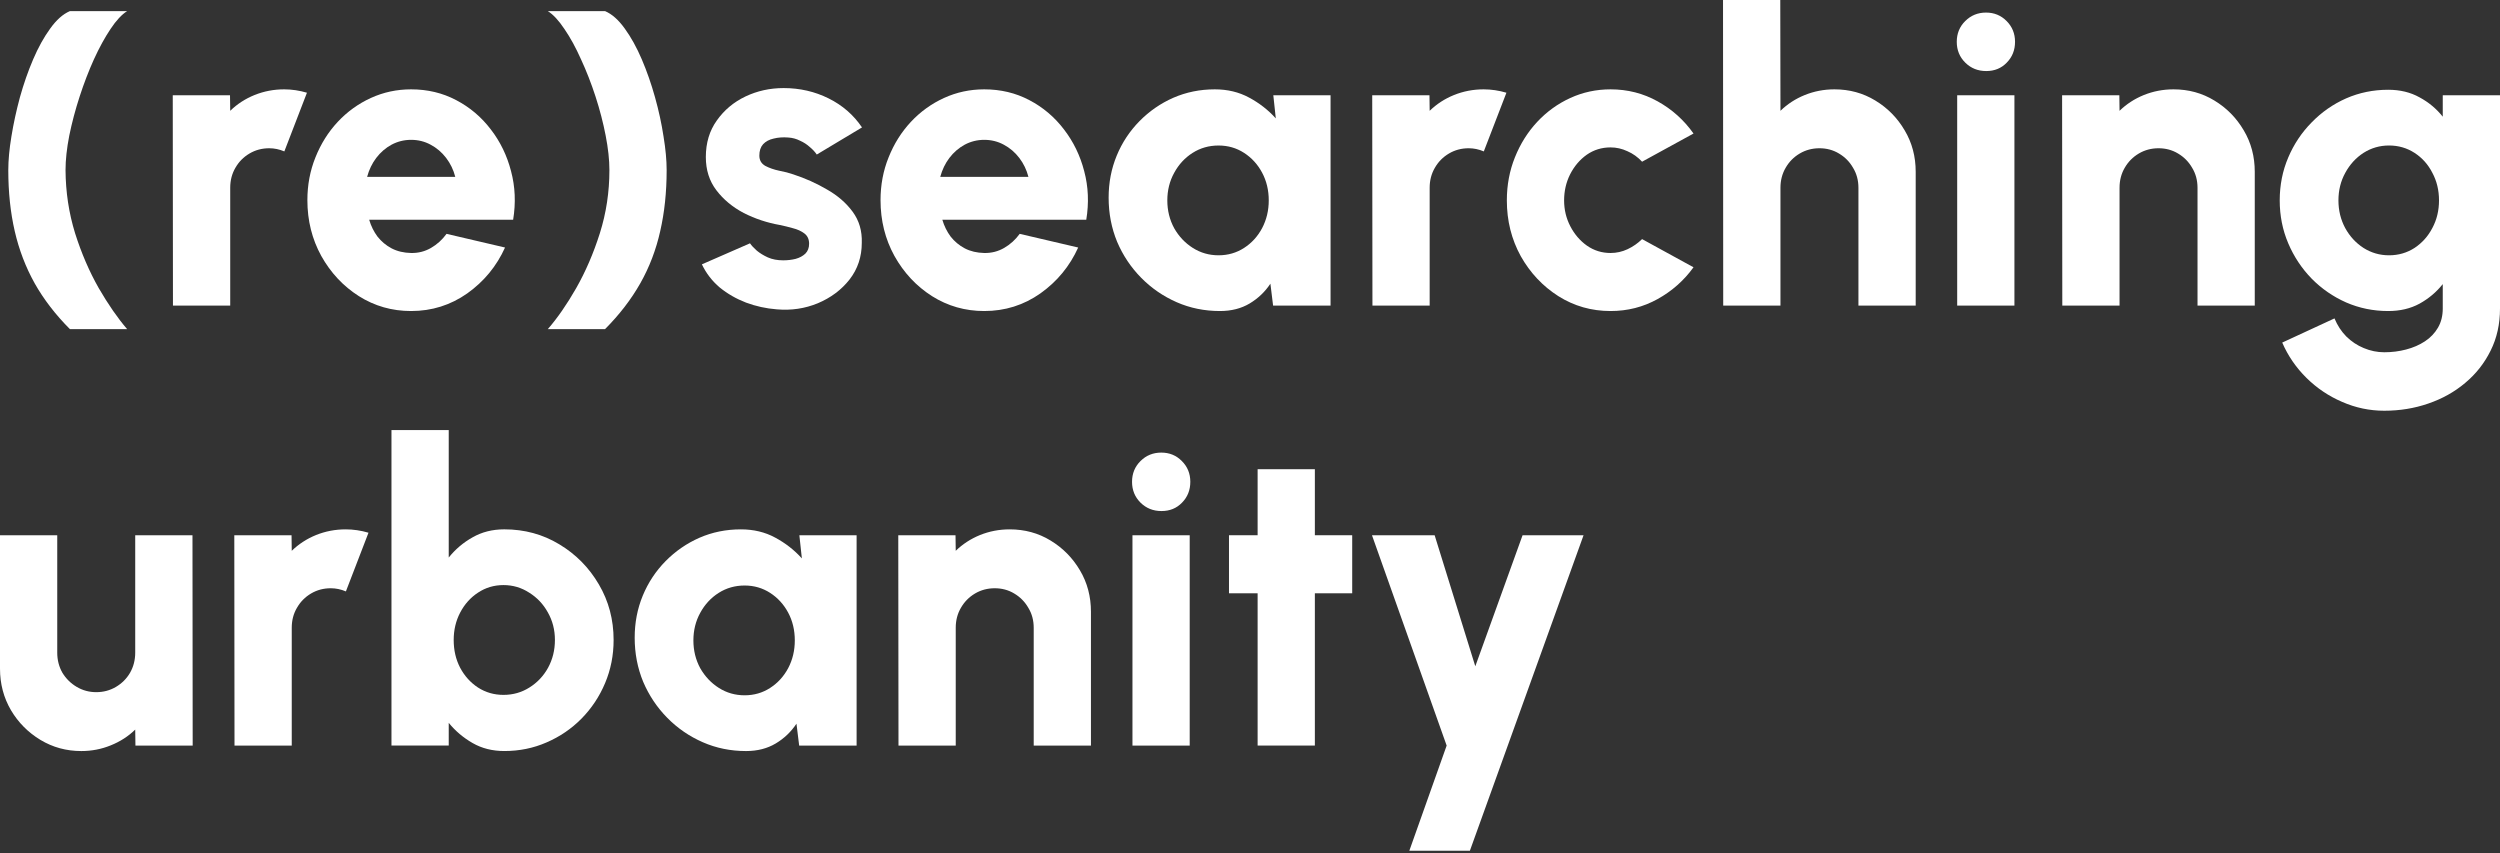
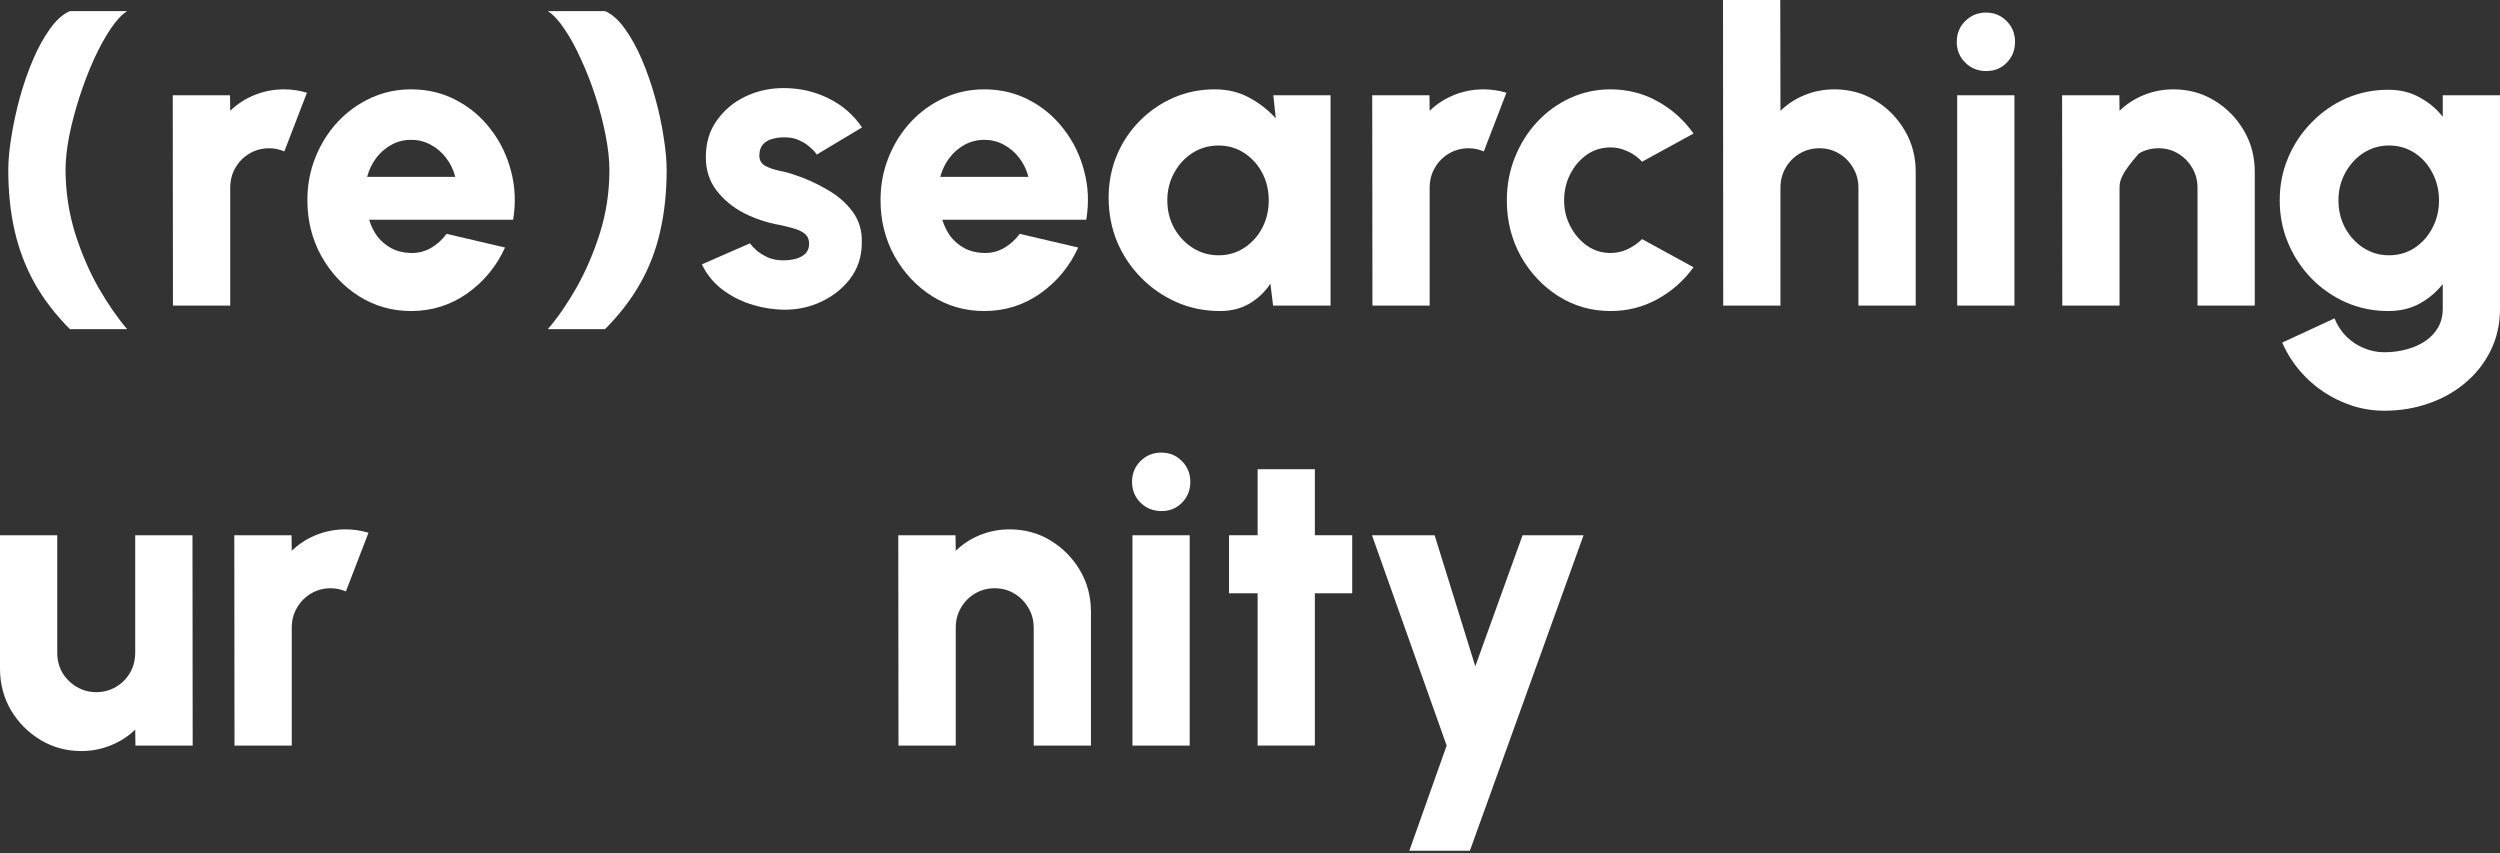
<svg xmlns="http://www.w3.org/2000/svg" width="126" height="43" viewBox="0 0 126 43" fill="none">
  <rect x="0" y="0" width="126" height="43" fill="#333333" stroke="none" />
  <g clip-path="url(#clip0_904_86)">
    <path d="M3.523 16.588C2.798 15.86 2.205 15.09 1.746 14.277C1.293 13.464 0.958 12.588 0.742 11.648C0.526 10.708 0.418 9.684 0.418 8.574C0.418 8.079 0.47 7.514 0.575 6.878C0.679 6.235 0.822 5.578 1.003 4.906C1.192 4.228 1.415 3.588 1.672 2.988C1.93 2.387 2.216 1.871 2.53 1.44C2.843 1.002 3.174 0.708 3.523 0.56H6.408C6.136 0.73 5.857 1.03 5.571 1.461C5.286 1.885 5.007 2.394 4.735 2.988C4.47 3.574 4.23 4.2 4.014 4.864C3.798 5.528 3.624 6.185 3.491 6.836C3.366 7.479 3.303 8.058 3.303 8.574C3.31 9.676 3.47 10.736 3.784 11.754C4.104 12.765 4.502 13.687 4.976 14.521C5.456 15.348 5.934 16.037 6.408 16.588H3.523Z" fill="white" />
    <path d="M8.717 15.401L8.707 4.8H11.592L11.603 5.585C11.951 5.245 12.359 4.98 12.826 4.79C13.3 4.599 13.798 4.503 14.32 4.503C14.704 4.503 15.087 4.56 15.47 4.673L14.331 7.631C14.08 7.525 13.826 7.472 13.568 7.472C13.205 7.472 12.874 7.56 12.575 7.737C12.275 7.913 12.038 8.153 11.864 8.457C11.69 8.754 11.603 9.09 11.603 9.464V15.401H8.717Z" fill="white" />
    <path d="M20.719 15.676C19.757 15.676 18.879 15.425 18.085 14.924C17.297 14.422 16.666 13.747 16.192 12.899C15.726 12.051 15.492 11.115 15.492 10.09C15.492 9.32 15.628 8.599 15.9 7.927C16.172 7.249 16.544 6.655 17.018 6.146C17.499 5.631 18.057 5.228 18.691 4.938C19.325 4.648 20.001 4.503 20.719 4.503C21.548 4.503 22.304 4.684 22.987 5.044C23.677 5.404 24.259 5.896 24.733 6.518C25.214 7.139 25.555 7.843 25.757 8.627C25.966 9.411 26.001 10.228 25.862 11.076H18.607C18.698 11.387 18.837 11.669 19.025 11.924C19.221 12.171 19.457 12.369 19.736 12.517C20.022 12.666 20.349 12.743 20.719 12.751C21.081 12.758 21.416 12.673 21.722 12.496C22.029 12.319 22.29 12.083 22.506 11.786L25.454 12.475C25.029 13.415 24.395 14.185 23.552 14.786C22.708 15.38 21.764 15.676 20.719 15.676ZM18.503 8.913H22.945C22.855 8.56 22.701 8.242 22.485 7.959C22.269 7.676 22.008 7.454 21.701 7.291C21.402 7.129 21.074 7.048 20.719 7.048C20.37 7.048 20.043 7.129 19.736 7.291C19.436 7.454 19.179 7.676 18.963 7.959C18.754 8.235 18.6 8.553 18.503 8.913Z" fill="white" />
    <path d="M27.609 16.588C28.09 16.037 28.568 15.348 29.041 14.521C29.515 13.687 29.913 12.765 30.233 11.754C30.554 10.736 30.714 9.676 30.714 8.574C30.714 8.058 30.651 7.479 30.526 6.836C30.4 6.185 30.23 5.528 30.014 4.864C29.798 4.2 29.554 3.574 29.282 2.988C29.017 2.394 28.738 1.885 28.446 1.461C28.16 1.03 27.881 0.73 27.609 0.56H30.494C30.843 0.708 31.174 1.002 31.488 1.44C31.801 1.871 32.087 2.387 32.345 2.988C32.602 3.588 32.825 4.228 33.014 4.906C33.202 5.578 33.345 6.235 33.442 6.878C33.547 7.514 33.599 8.079 33.599 8.574C33.599 9.684 33.491 10.708 33.275 11.648C33.066 12.588 32.731 13.464 32.272 14.277C31.811 15.09 31.219 15.86 30.494 16.588H27.609Z" fill="white" />
    <path d="M39.149 15.591C38.612 15.549 38.096 15.436 37.602 15.252C37.107 15.061 36.664 14.807 36.274 14.489C35.891 14.164 35.591 13.775 35.375 13.323L37.8 12.263C37.877 12.376 37.992 12.499 38.145 12.634C38.298 12.761 38.483 12.874 38.699 12.973C38.922 13.072 39.18 13.121 39.473 13.121C39.689 13.121 39.898 13.097 40.1 13.047C40.302 12.991 40.466 12.902 40.591 12.782C40.717 12.655 40.779 12.489 40.779 12.284C40.779 12.058 40.699 11.884 40.539 11.764C40.379 11.644 40.184 11.556 39.953 11.499C39.73 11.436 39.514 11.383 39.305 11.34C38.664 11.227 38.058 11.026 37.486 10.736C36.922 10.439 36.462 10.058 36.107 9.591C35.751 9.125 35.574 8.567 35.574 7.916C35.574 7.203 35.758 6.588 36.128 6.072C36.497 5.549 36.978 5.146 37.57 4.863C38.163 4.581 38.804 4.439 39.494 4.439C40.309 4.439 41.065 4.613 41.762 4.959C42.459 5.305 43.02 5.793 43.445 6.422L41.166 7.789C41.075 7.655 40.957 7.528 40.811 7.408C40.671 7.28 40.508 7.174 40.319 7.09C40.138 6.998 39.943 6.945 39.734 6.931C39.462 6.909 39.215 6.927 38.992 6.984C38.769 7.033 38.591 7.128 38.459 7.27C38.333 7.411 38.271 7.602 38.271 7.842C38.271 8.075 38.372 8.249 38.574 8.362C38.776 8.468 39.009 8.549 39.274 8.605C39.539 8.655 39.772 8.715 39.974 8.786C40.581 8.984 41.149 9.238 41.678 9.549C42.215 9.853 42.647 10.227 42.974 10.672C43.302 11.118 43.455 11.641 43.434 12.241C43.434 12.941 43.229 13.556 42.818 14.086C42.407 14.609 41.873 15.008 41.218 15.284C40.57 15.552 39.88 15.655 39.149 15.591Z" fill="white" />
    <path d="M49.605 15.676C48.644 15.676 47.766 15.425 46.971 14.924C46.184 14.422 45.553 13.747 45.079 12.899C44.612 12.051 44.379 11.115 44.379 10.09C44.379 9.32 44.515 8.599 44.787 7.927C45.058 7.249 45.431 6.655 45.905 6.146C46.386 5.631 46.943 5.228 47.578 4.938C48.212 4.648 48.888 4.503 49.605 4.503C50.435 4.503 51.191 4.684 51.874 5.044C52.564 5.404 53.146 5.896 53.62 6.518C54.1 7.139 54.442 7.843 54.644 8.627C54.853 9.411 54.888 10.228 54.748 11.076H47.494C47.585 11.387 47.724 11.669 47.912 11.924C48.107 12.171 48.344 12.369 48.623 12.517C48.909 12.666 49.236 12.743 49.605 12.751C49.968 12.758 50.302 12.673 50.609 12.496C50.916 12.319 51.177 12.083 51.393 11.786L54.341 12.475C53.916 13.415 53.282 14.185 52.438 14.786C51.595 15.38 50.651 15.676 49.605 15.676ZM47.389 8.913H51.832C51.741 8.56 51.588 8.242 51.372 7.959C51.156 7.676 50.895 7.454 50.588 7.291C50.288 7.129 49.961 7.048 49.605 7.048C49.257 7.048 48.929 7.129 48.623 7.291C48.323 7.454 48.065 7.676 47.849 7.959C47.64 8.235 47.487 8.553 47.389 8.913Z" fill="white" />
    <path d="M64.175 4.8H67.06V15.401H64.164L64.028 14.298C63.757 14.708 63.408 15.04 62.983 15.295C62.558 15.549 62.06 15.676 61.488 15.676C60.708 15.676 59.98 15.528 59.304 15.231C58.628 14.934 58.032 14.524 57.516 14.001C57.001 13.479 56.596 12.874 56.304 12.189C56.018 11.496 55.875 10.754 55.875 9.963C55.875 9.207 56.011 8.5 56.283 7.843C56.554 7.185 56.938 6.606 57.432 6.104C57.927 5.602 58.495 5.21 59.136 4.927C59.785 4.645 60.481 4.503 61.227 4.503C61.868 4.503 62.443 4.641 62.952 4.917C63.468 5.192 63.917 5.542 64.3 5.966L64.175 4.8ZM61.415 12.867C61.889 12.867 62.318 12.743 62.701 12.496C63.084 12.249 63.387 11.917 63.61 11.5C63.833 11.076 63.945 10.609 63.945 10.101C63.945 9.585 63.833 9.118 63.61 8.701C63.387 8.284 63.084 7.952 62.701 7.705C62.318 7.457 61.889 7.334 61.415 7.334C60.934 7.334 60.499 7.457 60.108 7.705C59.718 7.952 59.408 8.288 59.178 8.712C58.948 9.129 58.833 9.592 58.833 10.101C58.833 10.609 58.948 11.076 59.178 11.5C59.415 11.917 59.729 12.249 60.119 12.496C60.509 12.743 60.941 12.867 61.415 12.867Z" fill="white" />
    <path d="M69.171 15.401L69.16 4.8H72.045L72.055 5.585C72.404 5.245 72.811 4.98 73.279 4.79C73.753 4.599 74.251 4.503 74.774 4.503C75.157 4.503 75.54 4.56 75.924 4.673L74.784 7.631C74.533 7.525 74.279 7.472 74.021 7.472C73.659 7.472 73.327 7.56 73.028 7.737C72.728 7.913 72.491 8.153 72.317 8.457C72.143 8.754 72.055 9.09 72.055 9.464V15.401H69.171Z" fill="white" />
    <path d="M82.761 12.051L85.353 13.471C84.873 14.136 84.27 14.669 83.545 15.072C82.82 15.475 82.029 15.676 81.172 15.676C80.21 15.676 79.332 15.425 78.538 14.924C77.751 14.422 77.12 13.751 76.646 12.91C76.179 12.062 75.945 11.125 75.945 10.101C75.945 9.323 76.082 8.599 76.353 7.927C76.625 7.249 76.998 6.655 77.472 6.146C77.953 5.631 78.51 5.228 79.144 4.938C79.778 4.648 80.454 4.503 81.172 4.503C82.029 4.503 82.82 4.705 83.545 5.108C84.27 5.51 84.873 6.051 85.353 6.73L82.761 8.15C82.545 7.917 82.298 7.74 82.019 7.62C81.747 7.493 81.465 7.429 81.172 7.429C80.726 7.429 80.326 7.553 79.97 7.8C79.622 8.048 79.343 8.376 79.134 8.786C78.932 9.189 78.831 9.627 78.831 10.101C78.831 10.567 78.935 11.002 79.144 11.404C79.353 11.807 79.632 12.132 79.981 12.38C80.336 12.627 80.733 12.751 81.172 12.751C81.472 12.751 81.758 12.687 82.029 12.56C82.301 12.432 82.545 12.263 82.761 12.051Z" fill="white" />
    <path d="M96.551 8.659V15.401H93.665V9.464C93.665 9.09 93.575 8.754 93.394 8.457C93.22 8.153 92.983 7.913 92.683 7.737C92.39 7.56 92.063 7.472 91.701 7.472C91.338 7.472 91.007 7.56 90.707 7.737C90.408 7.913 90.171 8.153 89.996 8.457C89.823 8.754 89.735 9.09 89.735 9.464V15.401H86.85L86.84 -0.5H89.725L89.735 5.585C90.084 5.245 90.491 4.98 90.959 4.79C91.432 4.599 91.93 4.503 92.453 4.503C93.213 4.503 93.899 4.691 94.513 5.065C95.133 5.44 95.628 5.942 95.996 6.571C96.366 7.192 96.551 7.889 96.551 8.659Z" fill="white" />
    <path d="M98.642 4.8H101.527V15.401H98.642V4.8ZM100.106 3.581C99.688 3.581 99.335 3.44 99.05 3.157C98.764 2.875 98.621 2.525 98.621 2.108C98.621 1.691 98.764 1.341 99.05 1.058C99.335 0.776 99.684 0.634 100.095 0.634C100.506 0.634 100.851 0.776 101.13 1.058C101.415 1.341 101.558 1.691 101.558 2.108C101.558 2.525 101.419 2.875 101.14 3.157C100.869 3.44 100.524 3.581 100.106 3.581Z" fill="white" />
-     <path d="M113.64 8.659V15.401H110.755V9.464C110.755 9.09 110.665 8.754 110.484 8.457C110.309 8.153 110.072 7.913 109.773 7.737C109.48 7.56 109.153 7.472 108.79 7.472C108.428 7.472 108.097 7.56 107.797 7.737C107.498 7.913 107.261 8.153 107.086 8.457C106.912 8.754 106.825 9.09 106.825 9.464V15.401H103.94L103.93 4.8H106.815L106.825 5.585C107.174 5.245 107.581 4.98 108.048 4.79C108.522 4.599 109.02 4.503 109.543 4.503C110.303 4.503 110.989 4.691 111.602 5.065C112.222 5.44 112.717 5.942 113.086 6.571C113.456 7.192 113.64 7.889 113.64 8.659Z" fill="white" />
+     <path d="M113.64 8.659V15.401H110.755V9.464C110.755 9.09 110.665 8.754 110.484 8.457C110.309 8.153 110.072 7.913 109.773 7.737C109.48 7.56 109.153 7.472 108.79 7.472C108.428 7.472 108.097 7.56 107.797 7.737C106.912 8.754 106.825 9.09 106.825 9.464V15.401H103.94L103.93 4.8H106.815L106.825 5.585C107.174 5.245 107.581 4.98 108.048 4.79C108.522 4.599 109.02 4.503 109.543 4.503C110.303 4.503 110.989 4.691 111.602 5.065C112.222 5.44 112.717 5.942 113.086 6.571C113.456 7.192 113.64 7.889 113.64 8.659Z" fill="white" />
    <path d="M123.115 4.8H126V15.549C126 16.333 125.843 17.04 125.529 17.669C125.215 18.305 124.787 18.849 124.243 19.301C123.707 19.754 123.086 20.1 122.383 20.34C121.686 20.581 120.947 20.701 120.167 20.701C119.428 20.701 118.72 20.552 118.045 20.256C117.369 19.966 116.769 19.563 116.247 19.047C115.724 18.531 115.316 17.938 115.024 17.266L117.658 16.047C117.804 16.401 118.003 16.704 118.254 16.959C118.512 17.213 118.804 17.407 119.132 17.542C119.467 17.683 119.811 17.754 120.167 17.754C120.55 17.754 120.916 17.708 121.264 17.616C121.62 17.524 121.937 17.386 122.216 17.203C122.495 17.019 122.714 16.789 122.874 16.514C123.035 16.238 123.115 15.916 123.115 15.549V14.319C122.794 14.722 122.404 15.051 121.944 15.305C121.49 15.552 120.965 15.676 120.365 15.676C119.613 15.676 118.906 15.531 118.243 15.242C117.588 14.952 117.01 14.552 116.508 14.044C116.006 13.528 115.612 12.934 115.327 12.263C115.041 11.591 114.898 10.871 114.898 10.1C114.898 9.33 115.041 8.609 115.327 7.938C115.612 7.266 116.006 6.676 116.508 6.168C117.01 5.652 117.588 5.249 118.243 4.959C118.906 4.669 119.613 4.524 120.365 4.524C120.965 4.524 121.49 4.652 121.944 4.906C122.404 5.153 122.794 5.478 123.115 5.881V4.8ZM120.407 12.867C120.881 12.867 121.309 12.743 121.693 12.496C122.076 12.242 122.376 11.906 122.592 11.489C122.815 11.072 122.926 10.609 122.926 10.1C122.926 9.591 122.815 9.129 122.592 8.712C122.376 8.288 122.076 7.952 121.693 7.705C121.309 7.457 120.881 7.333 120.407 7.333C119.94 7.333 119.512 7.457 119.121 7.705C118.738 7.952 118.432 8.288 118.201 8.712C117.972 9.129 117.857 9.591 117.857 10.1C117.857 10.609 117.972 11.075 118.201 11.499C118.432 11.916 118.738 12.249 119.121 12.496C119.512 12.743 119.94 12.867 120.407 12.867Z" fill="white" />
    <path d="M0 33.697V26.977H2.885V32.892C2.885 33.266 2.972 33.605 3.146 33.909C3.328 34.206 3.568 34.443 3.868 34.62C4.167 34.796 4.495 34.885 4.85 34.885C5.213 34.885 5.544 34.796 5.843 34.62C6.143 34.443 6.38 34.206 6.554 33.909C6.728 33.605 6.815 33.266 6.815 32.892V26.977H9.701L9.711 37.577H6.826L6.815 36.771C6.467 37.111 6.056 37.376 5.582 37.566C5.115 37.757 4.62 37.853 4.098 37.853C3.345 37.853 2.659 37.665 2.038 37.291C1.418 36.916 0.923 36.418 0.554 35.796C0.185 35.167 0 34.468 0 33.697Z" fill="white" />
    <path d="M11.819 37.577L11.809 26.977H14.694L14.704 27.761C15.053 27.422 15.46 27.157 15.927 26.966C16.401 26.775 16.899 26.68 17.422 26.68C17.805 26.68 18.189 26.736 18.572 26.849L17.433 29.807C17.182 29.701 16.927 29.648 16.669 29.648C16.307 29.648 15.976 29.736 15.676 29.913C15.377 30.09 15.14 30.33 14.966 30.634C14.791 30.93 14.704 31.266 14.704 31.641V37.577H11.819Z" fill="white" />
-     <path d="M25.417 26.679C26.434 26.679 27.358 26.93 28.187 27.432C29.023 27.933 29.689 28.608 30.184 29.456C30.678 30.297 30.926 31.23 30.926 32.255C30.926 33.025 30.783 33.75 30.497 34.428C30.212 35.106 29.814 35.704 29.306 36.22C28.804 36.728 28.218 37.128 27.549 37.417C26.887 37.707 26.177 37.852 25.417 37.852C24.818 37.852 24.285 37.718 23.818 37.449C23.351 37.181 22.95 36.842 22.616 36.432V37.576H19.73V21.676H22.616V28.1C22.95 27.683 23.351 27.343 23.818 27.082C24.285 26.814 24.818 26.679 25.417 26.679ZM25.375 35.022C25.856 35.022 26.292 34.898 26.682 34.651C27.079 34.403 27.393 34.071 27.623 33.654C27.853 33.23 27.968 32.764 27.968 32.255C27.968 31.746 27.849 31.283 27.612 30.866C27.382 30.449 27.069 30.117 26.671 29.87C26.281 29.616 25.849 29.488 25.375 29.488C24.901 29.488 24.473 29.616 24.09 29.87C23.713 30.117 23.413 30.453 23.191 30.877C22.974 31.294 22.866 31.753 22.866 32.255C22.866 32.771 22.974 33.237 23.191 33.654C23.413 34.071 23.713 34.403 24.09 34.651C24.473 34.898 24.901 35.022 25.375 35.022Z" fill="white" />
-     <path d="M40.288 26.977H43.173V37.577H40.278L40.142 36.474C39.87 36.884 39.522 37.217 39.096 37.471C38.671 37.725 38.173 37.853 37.602 37.853C36.821 37.853 36.093 37.704 35.417 37.407C34.741 37.111 34.145 36.701 33.63 36.178C33.114 35.655 32.71 35.05 32.417 34.365C32.131 33.672 31.988 32.93 31.988 32.139C31.988 31.383 32.124 30.676 32.396 30.019C32.668 29.362 33.051 28.782 33.546 28.28C34.041 27.779 34.609 27.386 35.25 27.104C35.898 26.821 36.595 26.68 37.34 26.68C37.981 26.68 38.556 26.817 39.065 27.093C39.581 27.369 40.03 27.718 40.414 28.143L40.288 26.977ZM37.529 35.043C38.002 35.043 38.431 34.92 38.814 34.672C39.197 34.425 39.501 34.093 39.724 33.676C39.947 33.252 40.058 32.786 40.058 32.277C40.058 31.761 39.947 31.294 39.724 30.877C39.501 30.46 39.197 30.128 38.814 29.881C38.431 29.634 38.002 29.51 37.529 29.51C37.048 29.51 36.612 29.634 36.222 29.881C35.832 30.128 35.522 30.464 35.291 30.888C35.062 31.305 34.947 31.768 34.947 32.277C34.947 32.786 35.062 33.252 35.291 33.676C35.529 34.093 35.842 34.425 36.232 34.672C36.623 34.92 37.055 35.043 37.529 35.043Z" fill="white" />
    <path d="M54.984 30.835V37.577H52.099V31.641C52.099 31.266 52.009 30.93 51.828 30.634C51.653 30.33 51.416 30.09 51.117 29.913C50.824 29.736 50.497 29.648 50.134 29.648C49.772 29.648 49.441 29.736 49.141 29.913C48.842 30.09 48.605 30.33 48.43 30.634C48.256 30.93 48.169 31.266 48.169 31.641V37.577H45.284L45.273 26.977H48.158L48.169 27.761C48.517 27.422 48.925 27.157 49.392 26.966C49.866 26.775 50.364 26.68 50.887 26.68C51.646 26.68 52.333 26.867 52.946 27.241C53.566 27.616 54.061 28.118 54.431 28.747C54.8 29.369 54.984 30.065 54.984 30.835Z" fill="white" />
    <path d="M57.076 26.977H59.961V37.577H57.076V26.977ZM58.539 25.757C58.121 25.757 57.769 25.616 57.483 25.334C57.198 25.051 57.055 24.701 57.055 24.284C57.055 23.867 57.198 23.517 57.483 23.235C57.769 22.952 58.117 22.811 58.529 22.811C58.94 22.811 59.285 22.952 59.563 23.235C59.849 23.517 59.992 23.867 59.992 24.284C59.992 24.701 59.853 25.051 59.574 25.334C59.302 25.616 58.957 25.757 58.539 25.757Z" fill="white" />
    <path d="M68.151 29.902H66.269V37.576H63.384V29.902H61.941V26.976H63.384V23.648H66.269V26.976H68.151V29.902Z" fill="white" />
    <path d="M76.737 26.977H79.811L74.082 42.877H71.03L72.911 37.577L69.148 26.977H72.306L74.355 33.581L76.737 26.977Z" fill="white" />
  </g>
  <defs>
    <clipPath id="clip0_904_86">
      <rect width="126" height="43" fill="white" />
    </clipPath>
  </defs>
</svg>